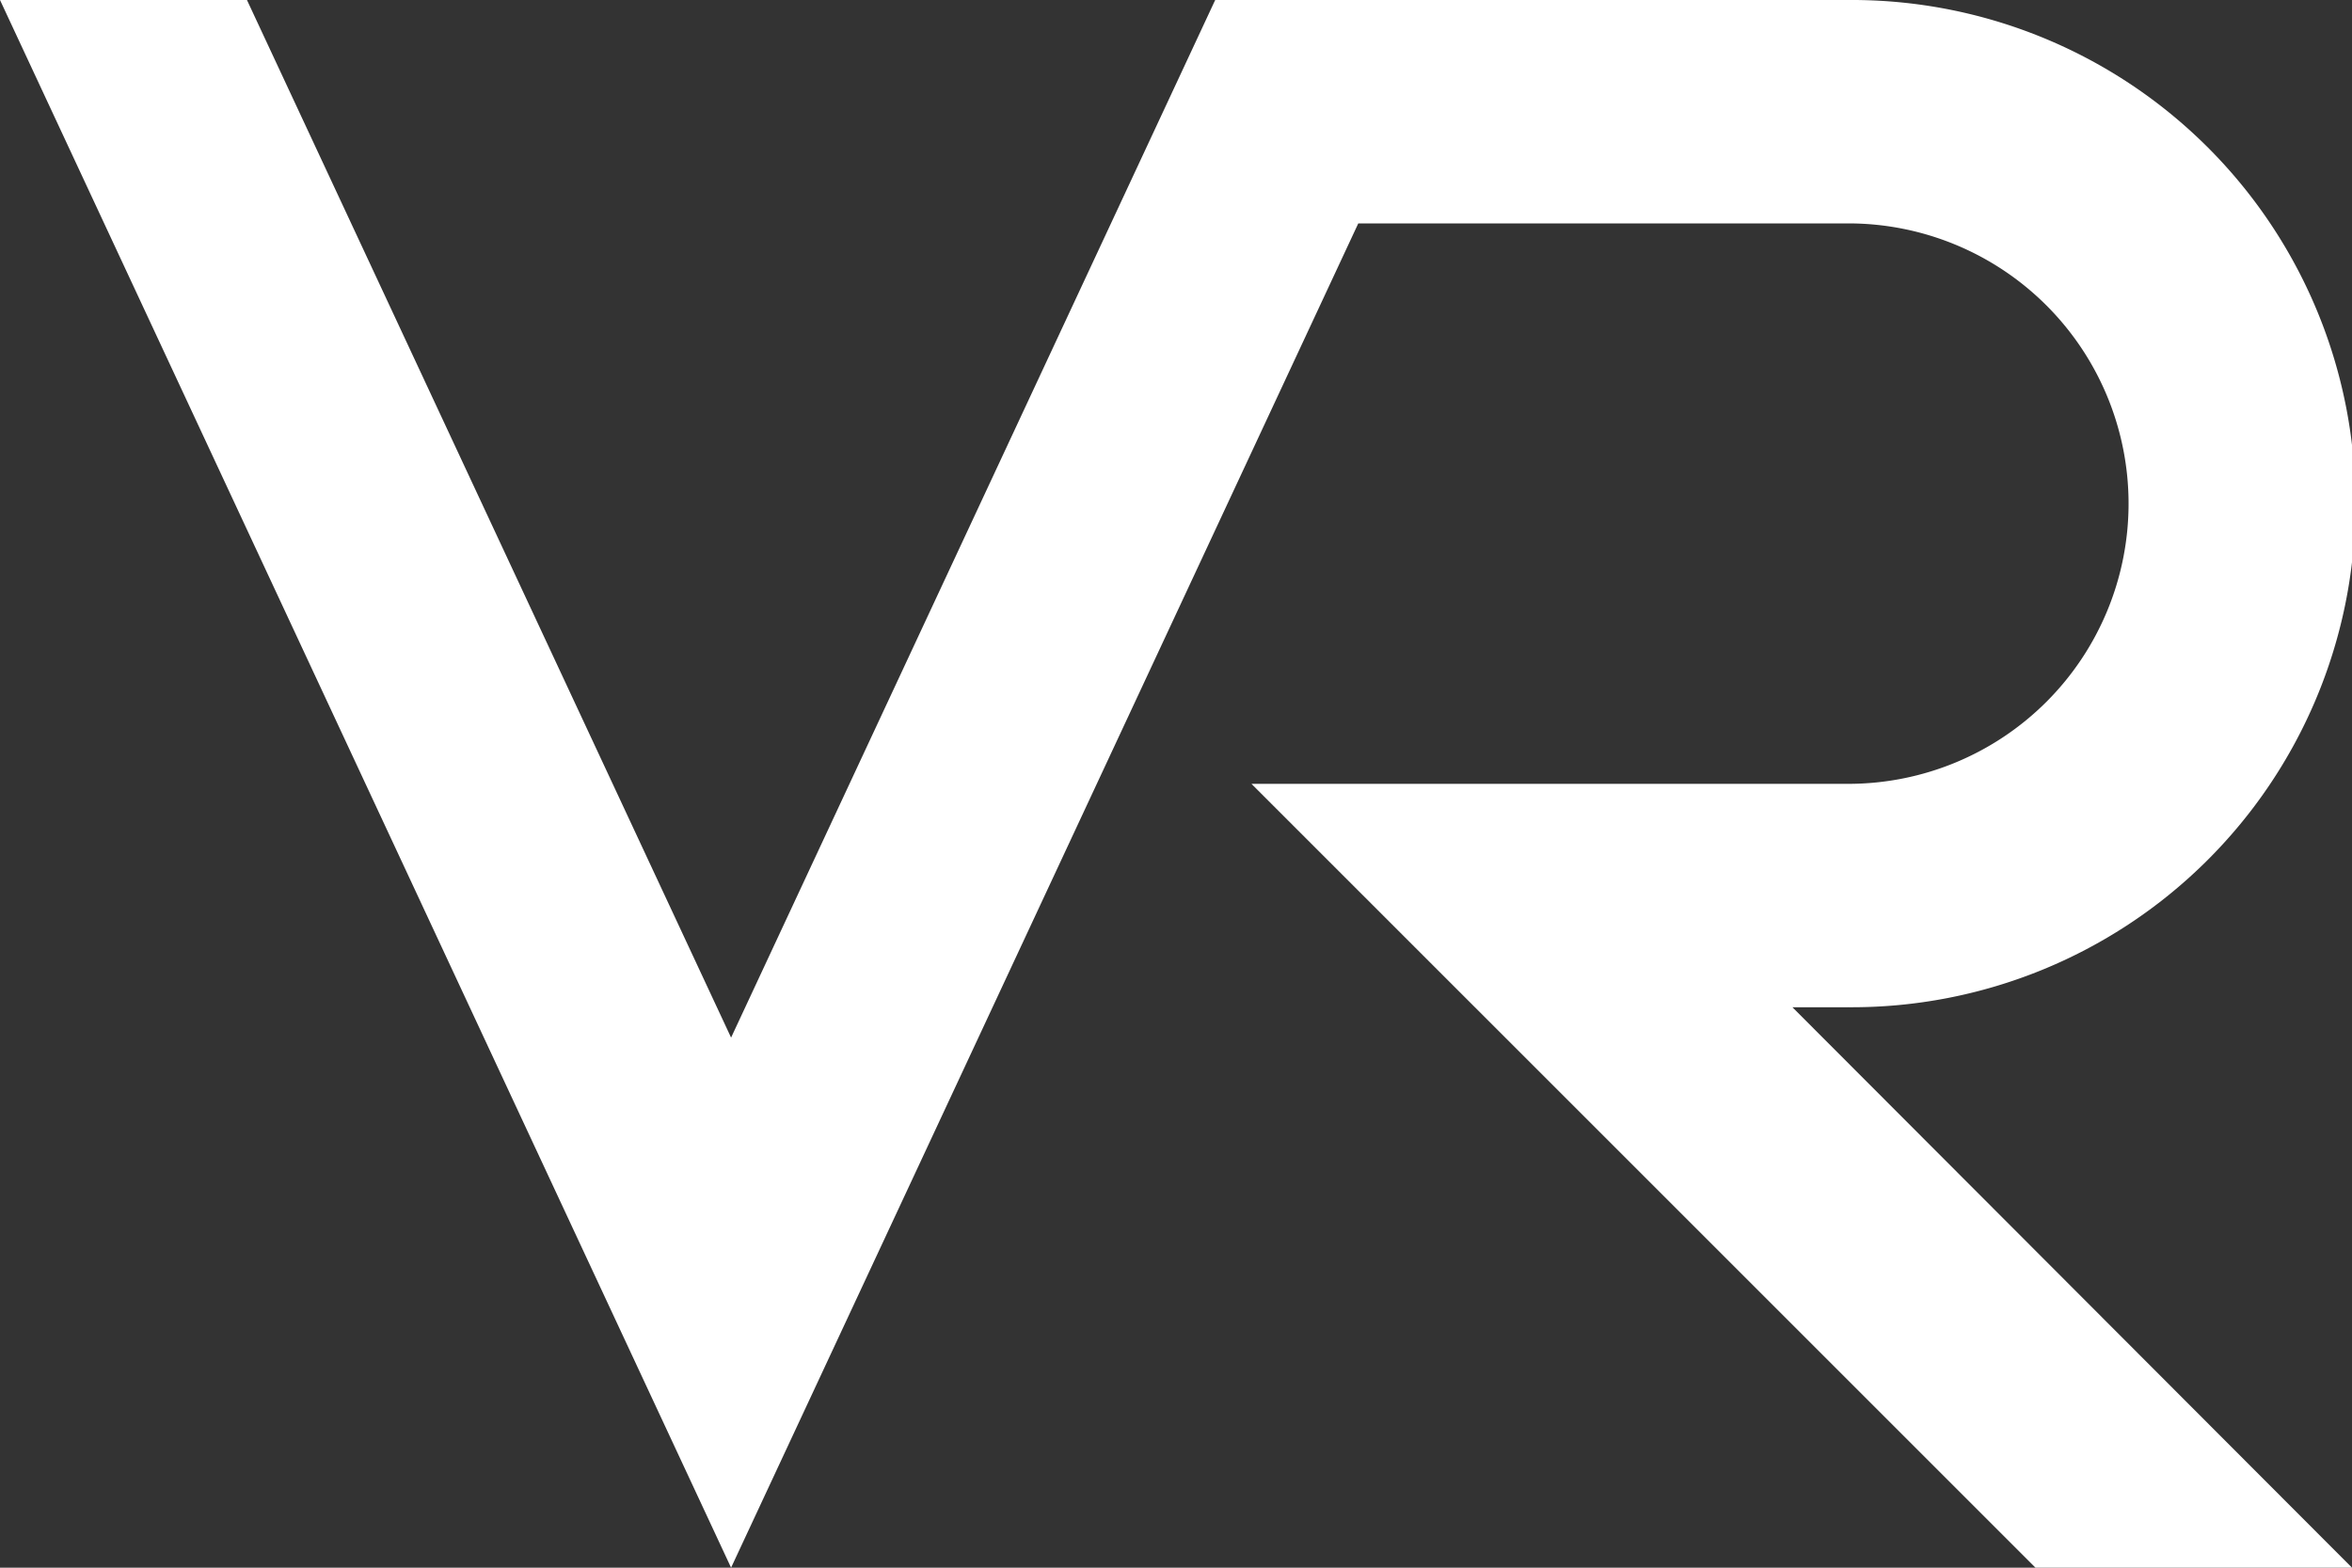
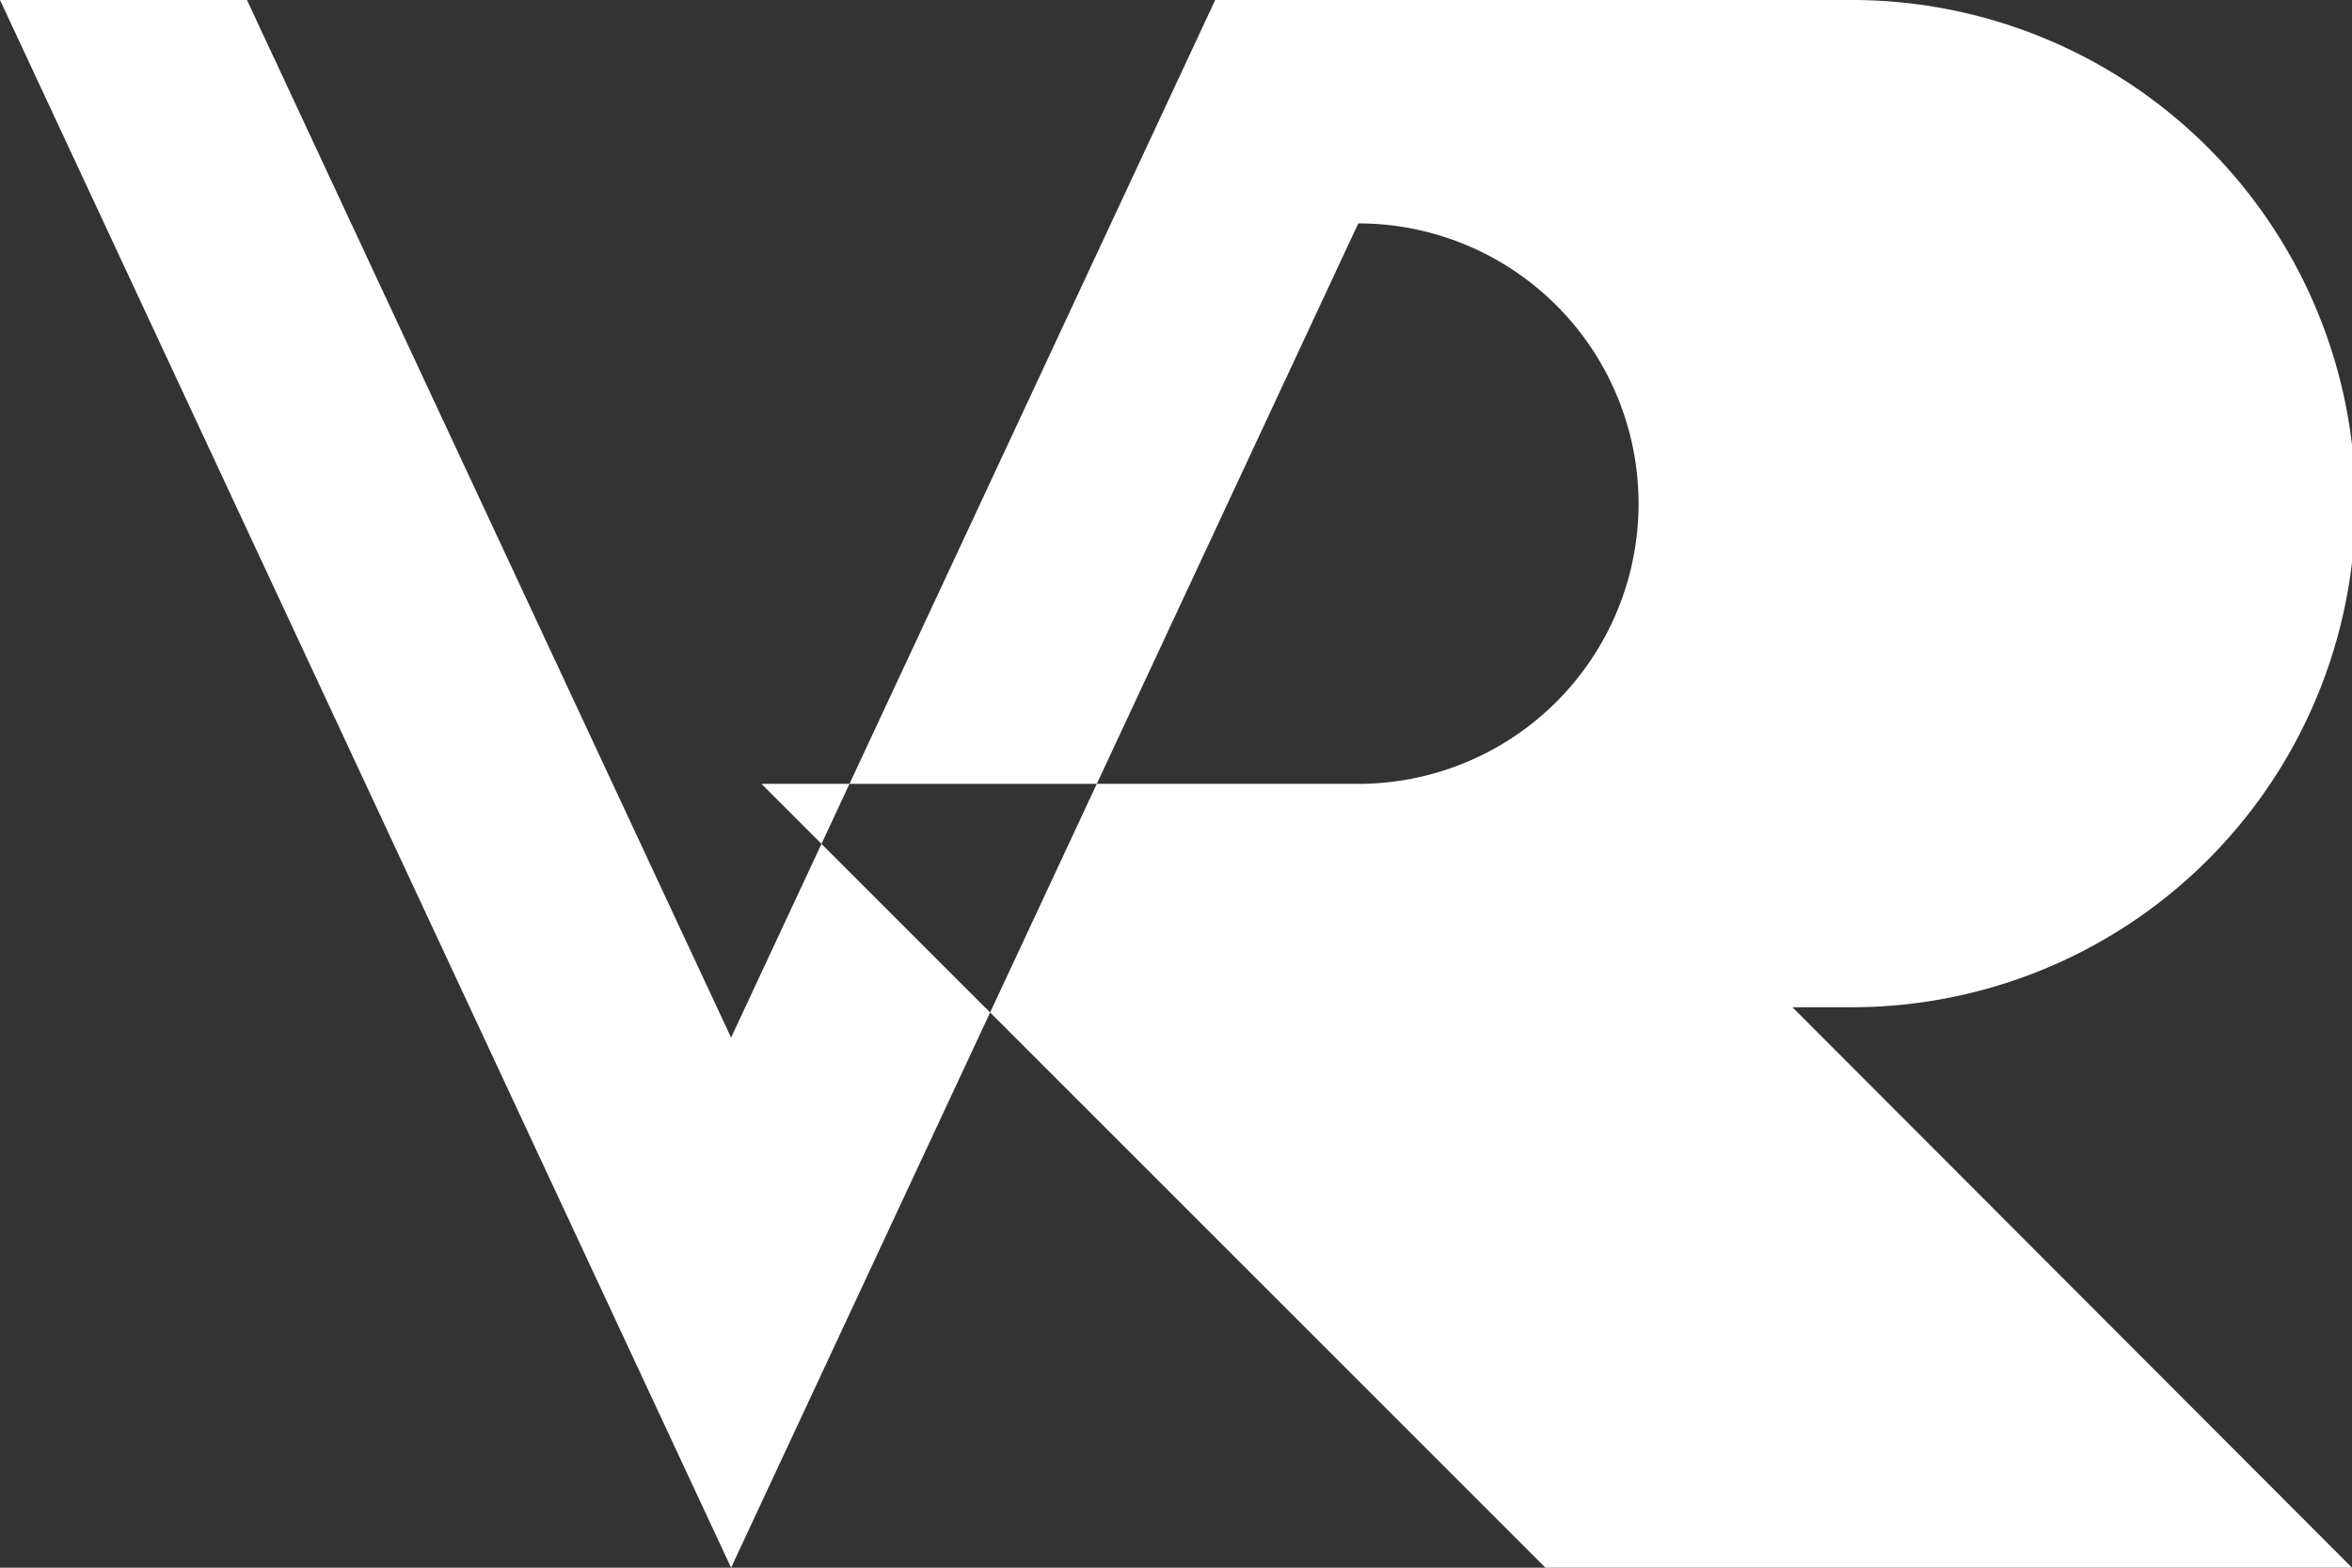
<svg xmlns="http://www.w3.org/2000/svg" width="24" height="16" viewBox="0 0 24 16">
  <rect x="0" y="0" width="24" height="16" fill="#333333" stroke="none" />
  <defs>
    <style>
      .cls-1 {
        fill: #fff;
        fill-rule: evenodd;
      }
    </style>
  </defs>
-   <path id="形状_1562" data-name="形状 1562" class="cls-1" d="M1319.86,4685.28a5.14,5.14,0,0,0,.07-10.28h-6.53l-4.94,10.59-4.94-10.59H1301l7.46,16,6.4-13.72h5a2.86,2.86,0,0,1,0,5.72h-6.09l8,8H1325l-5.71-5.72h0.57Z" transform="translate(-1301 -4675)" />
+   <path id="形状_1562" data-name="形状 1562" class="cls-1" d="M1319.86,4685.28a5.14,5.14,0,0,0,.07-10.28h-6.53l-4.94,10.59-4.94-10.59H1301l7.46,16,6.4-13.72a2.86,2.86,0,0,1,0,5.72h-6.09l8,8H1325l-5.71-5.72h0.57Z" transform="translate(-1301 -4675)" />
</svg>